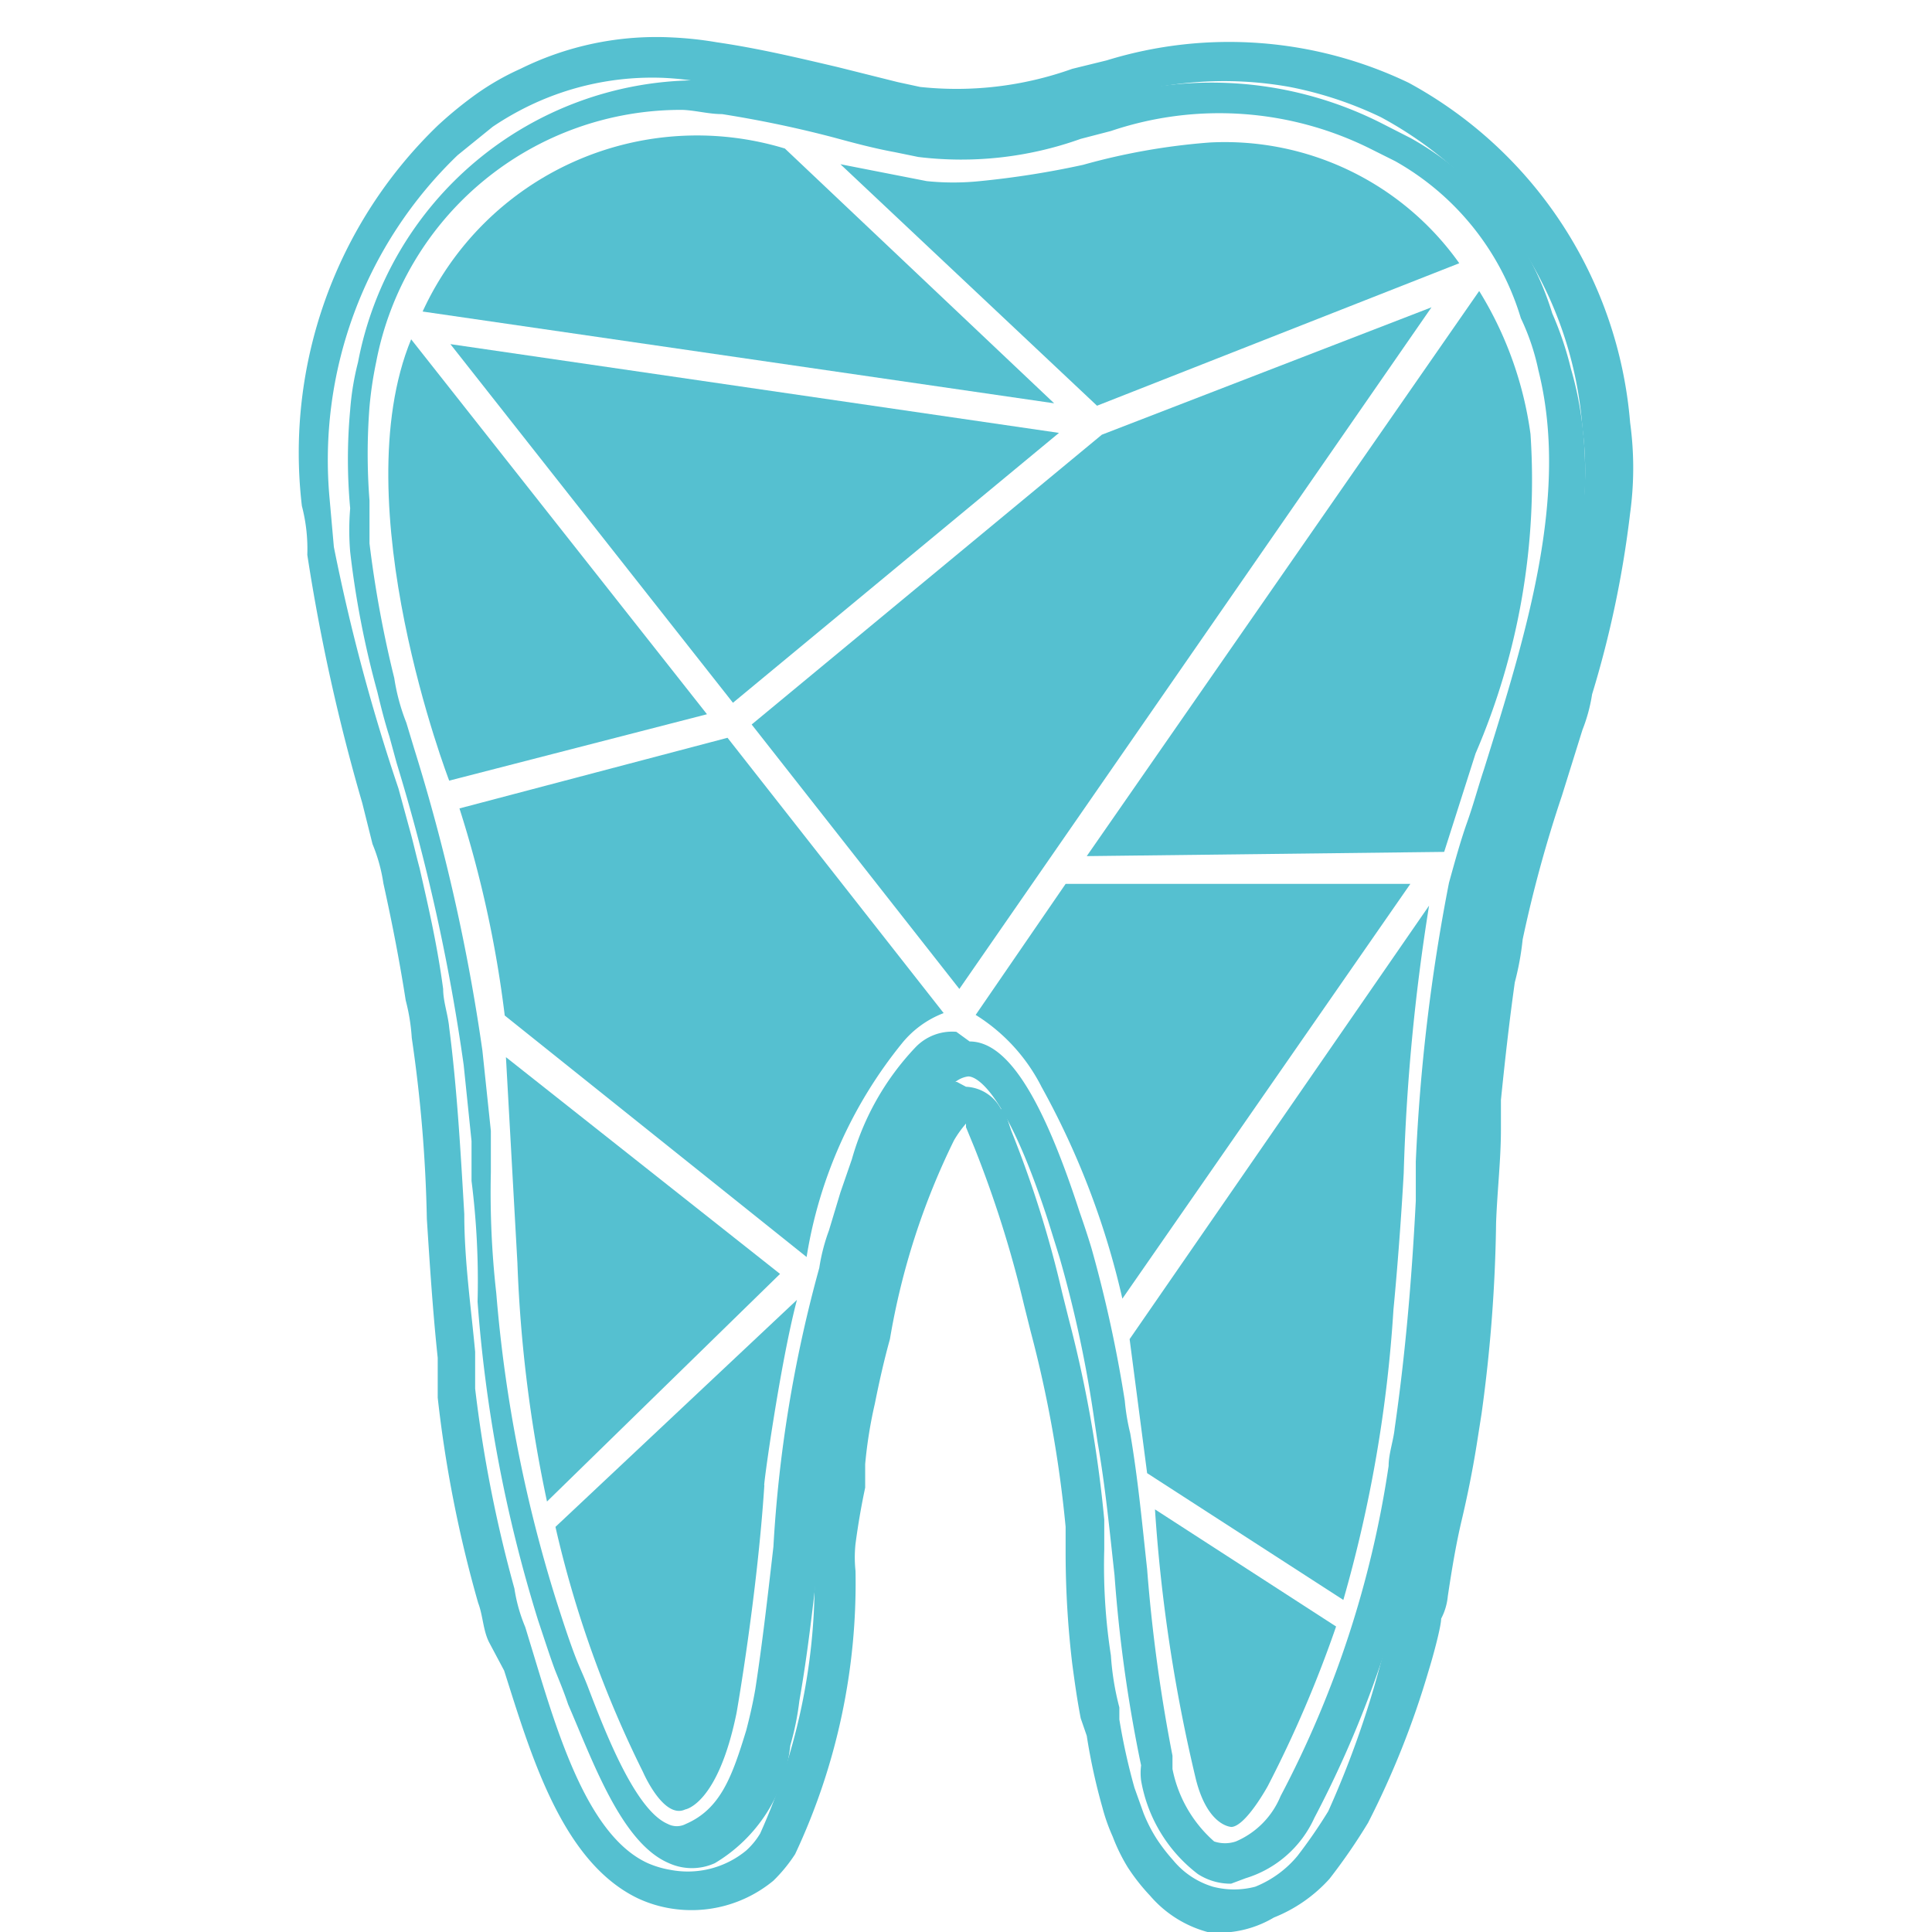
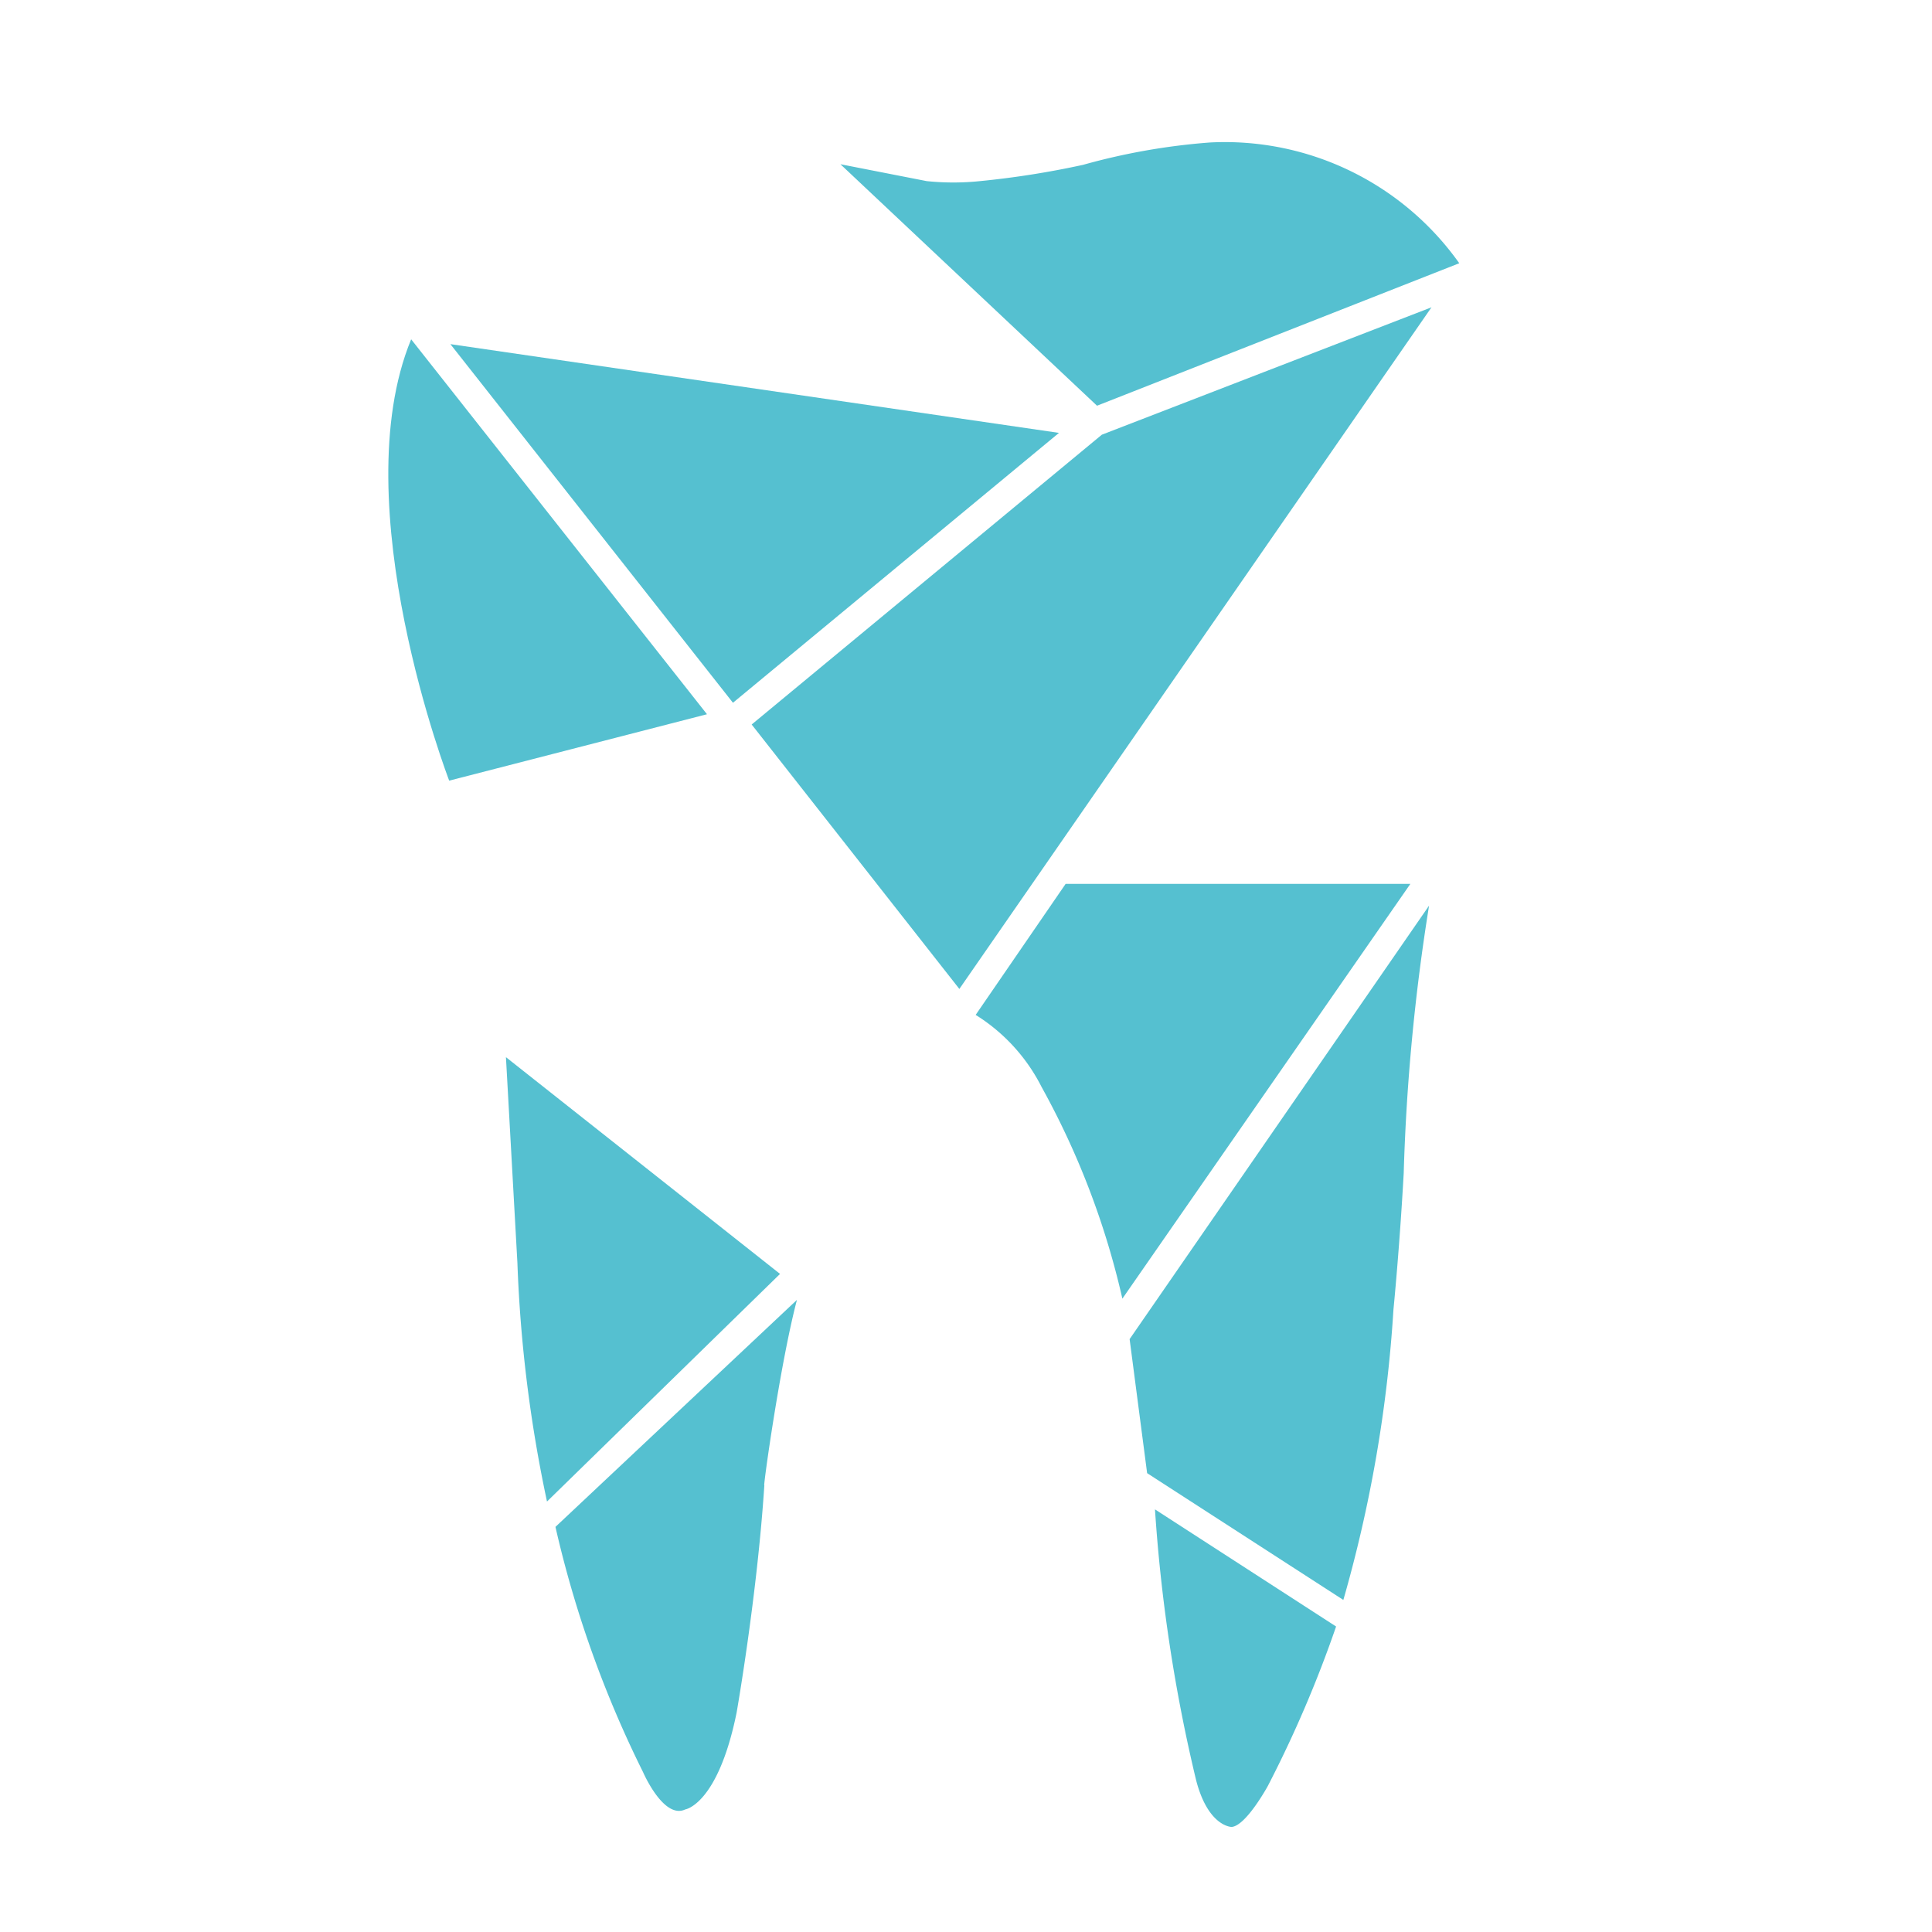
<svg xmlns="http://www.w3.org/2000/svg" id="katman_1" data-name="katman 1" viewBox="0 0 32 32">
  <defs>
    <style>.cls-1{fill:#55c0d0;}</style>
  </defs>
  <title>Ahmet Ünlü favicon</title>
-   <path class="cls-1" d="M20.39,31.2a1,1,0,0,1-.55-.16,2.48,2.48,0,0,1-.94-1.55,1,1,0,0,1,0-.25,23.87,23.87,0,0,1-.44-3.15c-.08-.72-.15-1.46-.28-2.2l-.08-.54a19.87,19.87,0,0,0-.55-2.52l-.19-.61c-.75-2.31-1.25-2.4-1.33-2.39a.44.44,0,0,0-.25.13,3.78,3.78,0,0,0-.88,1.59l-.19.53c-.06.2-.11.42-.17.62s-.12.41-.17.61a21.21,21.21,0,0,0-.81,4.46c-.09.79-.18,1.61-.32,2.4a4.62,4.62,0,0,1-.15.74,2.59,2.59,0,0,1-1.25,1.95.92.92,0,0,1-.76,0c-.78-.33-1.25-1.66-1.67-2.63-.07-.21-.15-.4-.21-.55s-.2-.58-.29-.85a23.57,23.57,0,0,1-1-5.27,13.14,13.14,0,0,0-.1-2V18.9l-.13-1.26a32.46,32.46,0,0,0-1.11-5l-.12-.44c-.08-.25-.14-.49-.2-.74a15.33,15.33,0,0,1-.45-2.32,4.33,4.33,0,0,1,0-.72,8.88,8.88,0,0,1,0-1.63A4.51,4.51,0,0,1,5.93,6a5.74,5.74,0,0,1,5.59-4.67,5.87,5.87,0,0,1,.72.08,18,18,0,0,1,1.91.4l1,.24h.22a5.21,5.21,0,0,0,2.41-.28l.5-.14a6.23,6.23,0,0,1,4.62.42l.47.24a5,5,0,0,1,2.34,2.9,5.53,5.53,0,0,1,.31.92c.65,2.22-.18,4.73-.87,6.87-.1.3-.19.59-.27.88s-.21.65-.29,1a29.8,29.8,0,0,0-.52,4.52v.66a27.31,27.31,0,0,1-.35,3.76,3.65,3.65,0,0,1-.1.65,17.75,17.75,0,0,1-1.85,5.66,1.84,1.84,0,0,1-1.14,1ZM16.06,17.25c.61,0,1.19.88,1.82,2.82.07.2.14.41.2.61a21.77,21.77,0,0,1,.55,2.52,3.58,3.58,0,0,0,.09.54c.13.76.2,1.52.28,2.25a27,27,0,0,0,.42,3.09v.22a2.15,2.15,0,0,0,.69,1.2.56.56,0,0,0,.36,0,1.39,1.39,0,0,0,.74-.75A17.05,17.05,0,0,0,23,24.28c0-.2.08-.42.1-.62.17-1.18.28-2.4.35-3.77v-.65A31.12,31.12,0,0,1,24,14.62c.1-.36.19-.69.3-1s.18-.58.28-.88c.7-2.24,1.42-4.54.9-6.61a3.79,3.79,0,0,0-.29-.86,4.45,4.45,0,0,0-2.08-2.6l-.42-.21a5.61,5.61,0,0,0-4.29-.29l-.5.13a5.87,5.87,0,0,1-2.69.3l-.39-.08c-.33-.06-.67-.15-1-.24q-.91-.24-1.86-.39c-.22,0-.43-.06-.65-.07A5.14,5.14,0,0,0,6.23,6a6.29,6.29,0,0,0-.11.74,10,10,0,0,0,0,1.55V9a18.62,18.62,0,0,0,.41,2.23,3.39,3.39,0,0,0,.2.74l.13.43a31.83,31.83,0,0,1,1.13,5l.14,1.33v.69a14.88,14.88,0,0,0,.09,2,23.28,23.28,0,0,0,1,5.11c.09.28.18.56.28.83s.14.33.23.56c.29.76.79,2.06,1.33,2.29a.32.32,0,0,0,.3,0c.58-.25.77-.8,1-1.55.06-.23.11-.45.15-.68.12-.78.21-1.58.3-2.36A21.94,21.94,0,0,1,13.57,21a3.15,3.15,0,0,1,.16-.62l.19-.63.19-.55a4.44,4.44,0,0,1,1.05-1.85.84.84,0,0,1,.68-.26Z" />
-   <path class="cls-1" d="M20.39,32A2.54,2.54,0,0,1,20,32a1.91,1.91,0,0,1-.95-.6,3.32,3.32,0,0,1-.37-.47,3,3,0,0,1-.25-.51,3.06,3.06,0,0,1-.17-.48A10,10,0,0,1,18,28.75l-.1-.29c-.06-.31-.1-.6-.14-.9a15.7,15.7,0,0,1-.11-1.81v-.46a20,20,0,0,0-.58-3.24l-.11-.44a18.65,18.65,0,0,0-.82-2.6L16,18.67v-.06a1.79,1.79,0,0,0-.2.28,11.94,11.94,0,0,0-1.06,3.29c-.1.36-.18.72-.25,1.07a7.48,7.48,0,0,0-.16,1v.39c-.07.33-.12.63-.16.93a2.12,2.12,0,0,0,0,.45,10.56,10.56,0,0,1-1,4.69,2.56,2.56,0,0,1-.36.44,2.13,2.13,0,0,1-1.7.46,2.07,2.07,0,0,1-.55-.17c-1.26-.61-1.77-2.39-2.21-3.77L8.1,27.2C8,27,8,26.76,7.92,26.55a20.65,20.65,0,0,1-.67-3.4v-.66c-.08-.75-.13-1.52-.18-2.3a23.66,23.66,0,0,0-.25-3,3.21,3.21,0,0,0-.1-.62c-.1-.64-.22-1.26-.37-1.94a2.76,2.76,0,0,0-.18-.65L6,13.3a32.07,32.07,0,0,1-.91-4.11A2.82,2.82,0,0,0,5,8.38a7.53,7.53,0,0,1,2.25-6.3,6.54,6.54,0,0,1,.65-.53,4.3,4.3,0,0,1,.72-.41A5.07,5.07,0,0,1,11.13.62a6,6,0,0,1,.74.08c.69.1,1.36.26,2,.41l1,.25.37.08a5.69,5.69,0,0,0,2.52-.3L18.33,1a6.88,6.88,0,0,1,5,.37A7.06,7.06,0,0,1,27,7,5.53,5.53,0,0,1,27,8.5a17.11,17.11,0,0,1-.63,3,2.74,2.74,0,0,1-.16.59l-.34,1.09a21.44,21.44,0,0,0-.65,2.38,4.63,4.63,0,0,1-.13.71c-.09.64-.16,1.26-.23,1.95v.49c0,.5-.06,1-.08,1.54a25.26,25.26,0,0,1-.24,3.16l-.08.51c-.07.44-.16.88-.25,1.26s-.16.79-.23,1.26a1,1,0,0,1-.11.37c0,.12-.12.58-.21.87a14.42,14.42,0,0,1-1,2.51h0a9.6,9.6,0,0,1-.64.93,2.47,2.47,0,0,1-.92.64A1.79,1.79,0,0,1,20.39,32ZM16,18a.69.69,0,0,1,.58.37l.05,0,.12.36a18,18,0,0,1,.84,2.67l.11.44a20.73,20.73,0,0,1,.59,3.33v.49a9.68,9.68,0,0,0,.11,1.76,4.53,4.53,0,0,0,.14.86v.2a10.3,10.3,0,0,0,.25,1.13l.15.42a2.49,2.49,0,0,0,.22.43,3,3,0,0,0,.27.35,1.36,1.36,0,0,0,.66.44,1.38,1.38,0,0,0,.7,0,1.76,1.76,0,0,0,.7-.51A8.43,8.43,0,0,0,22,30a15.82,15.82,0,0,0,.86-2.42c.09-.33.15-.6.22-.89a1.51,1.51,0,0,1,.11-.38,7,7,0,0,1,.21-1.17c.08-.39.18-.88.25-1.32l.08-.48c.14-1,.19-2.07.24-3.1a11.71,11.71,0,0,1,.07-1.57v-.5c.08-.79.16-1.41.23-2a3.59,3.59,0,0,1,.14-.74A25.25,25.25,0,0,1,25.11,13c.12-.37.23-.72.33-1.08l.16-.58a14.68,14.68,0,0,0,.61-2.84,5.54,5.54,0,0,0,0-1.41,6.38,6.38,0,0,0-3.34-5.15,6.23,6.23,0,0,0-1.51-.5,6.14,6.14,0,0,0-3,.21l-.51.14a6.23,6.23,0,0,1-2.81.3,2.79,2.79,0,0,1-.4-.07c-.35-.07-.7-.16-1.07-.26a19,19,0,0,0-1.94-.4A5.23,5.23,0,0,0,11,1.29a4.69,4.69,0,0,0-2.21.45,4.89,4.89,0,0,0-.63.36l-.58.47a7,7,0,0,0-2.12,5.7l.07.79a32.13,32.13,0,0,0,1.07,4l.18.66c.06.21.11.44.17.66.15.66.29,1.26.39,2,0,.21.08.42.1.64.13,1,.19,2.07.25,3.09,0,.76.11,1.53.18,2.28V23a22,22,0,0,0,.65,3.31,2.68,2.68,0,0,0,.18.64l.14.46c.4,1.32.9,3,1.89,3.45a1.58,1.58,0,0,0,.37.11,1.52,1.52,0,0,0,1.26-.32,1.23,1.23,0,0,0,.23-.28,10.2,10.2,0,0,0,.9-4.45v-.49a7.85,7.85,0,0,1,.16-1v-.36a5.08,5.08,0,0,1,.18-1.08c.07-.37.15-.72.23-1.08a13.27,13.27,0,0,1,1.05-3.38c.26-.42.49-.61.74-.61Z" />
-   <path class="cls-1" d="M13,2.46l4.46,4.22L7,5.16A5,5,0,0,1,13,2.46Z" />
  <path class="cls-1" d="M13.92,2.72l4.25,4,6-2.36a4.76,4.76,0,0,0-4.13-2,10.75,10.75,0,0,0-2.1.37A14.74,14.74,0,0,1,16.23,3a4.31,4.31,0,0,1-.88,0Z" />
  <polygon class="cls-1" points="12.45 12 18.25 7.2 23.71 5.09 15.89 16.38 12.45 12" />
-   <path class="cls-1" d="M24.5,4.82,18,14.18l5.92-.07.52-1.63a11.44,11.44,0,0,0,.91-5.29A6.05,6.05,0,0,0,24.5,4.82Z" />
  <polygon class="cls-1" points="7.46 5.7 17.54 7.17 12.14 11.64 7.46 5.7" />
  <path class="cls-1" d="M6.81,5.62l4.9,6.21-4.27,1.1S5.68,8.36,6.81,5.62Z" />
-   <path class="cls-1" d="M7.61,13.39l4.44-1.17,3.58,4.56a1.64,1.64,0,0,0-.69.5,7.49,7.49,0,0,0-1.58,3.54l-5-4A18.67,18.67,0,0,0,7.61,13.39Z" />
  <path class="cls-1" d="M8.38,17.51l4.54,3.59L9.06,24.87a22.81,22.81,0,0,1-.49-3.95Z" />
  <path class="cls-1" d="M13.2,21.53l-4,3.76a18.19,18.19,0,0,0,1.45,4.06s.34.79.7.62c0,0,.54-.08.85-1.6,0,0,.34-1.93.46-3.77C12.63,24.69,12.92,22.59,13.2,21.53Z" />
  <path class="cls-1" d="M19.13,25l3,1.94A19.73,19.73,0,0,1,21,29.58s-.36.66-.6.68c0,0-.39,0-.59-.78A26.73,26.73,0,0,1,19.13,25Z" />
  <path class="cls-1" d="M18.71,22.18,19,24.4l3.25,2.1a22.43,22.43,0,0,0,.83-4.81s.1-1,.17-2.26A34,34,0,0,1,23.67,15Z" />
  <path class="cls-1" d="M16.16,16.81l1.49-2.17h5.71l-4.77,6.87A13.33,13.33,0,0,0,17.25,18,3,3,0,0,0,16.16,16.81Z" />
</svg>